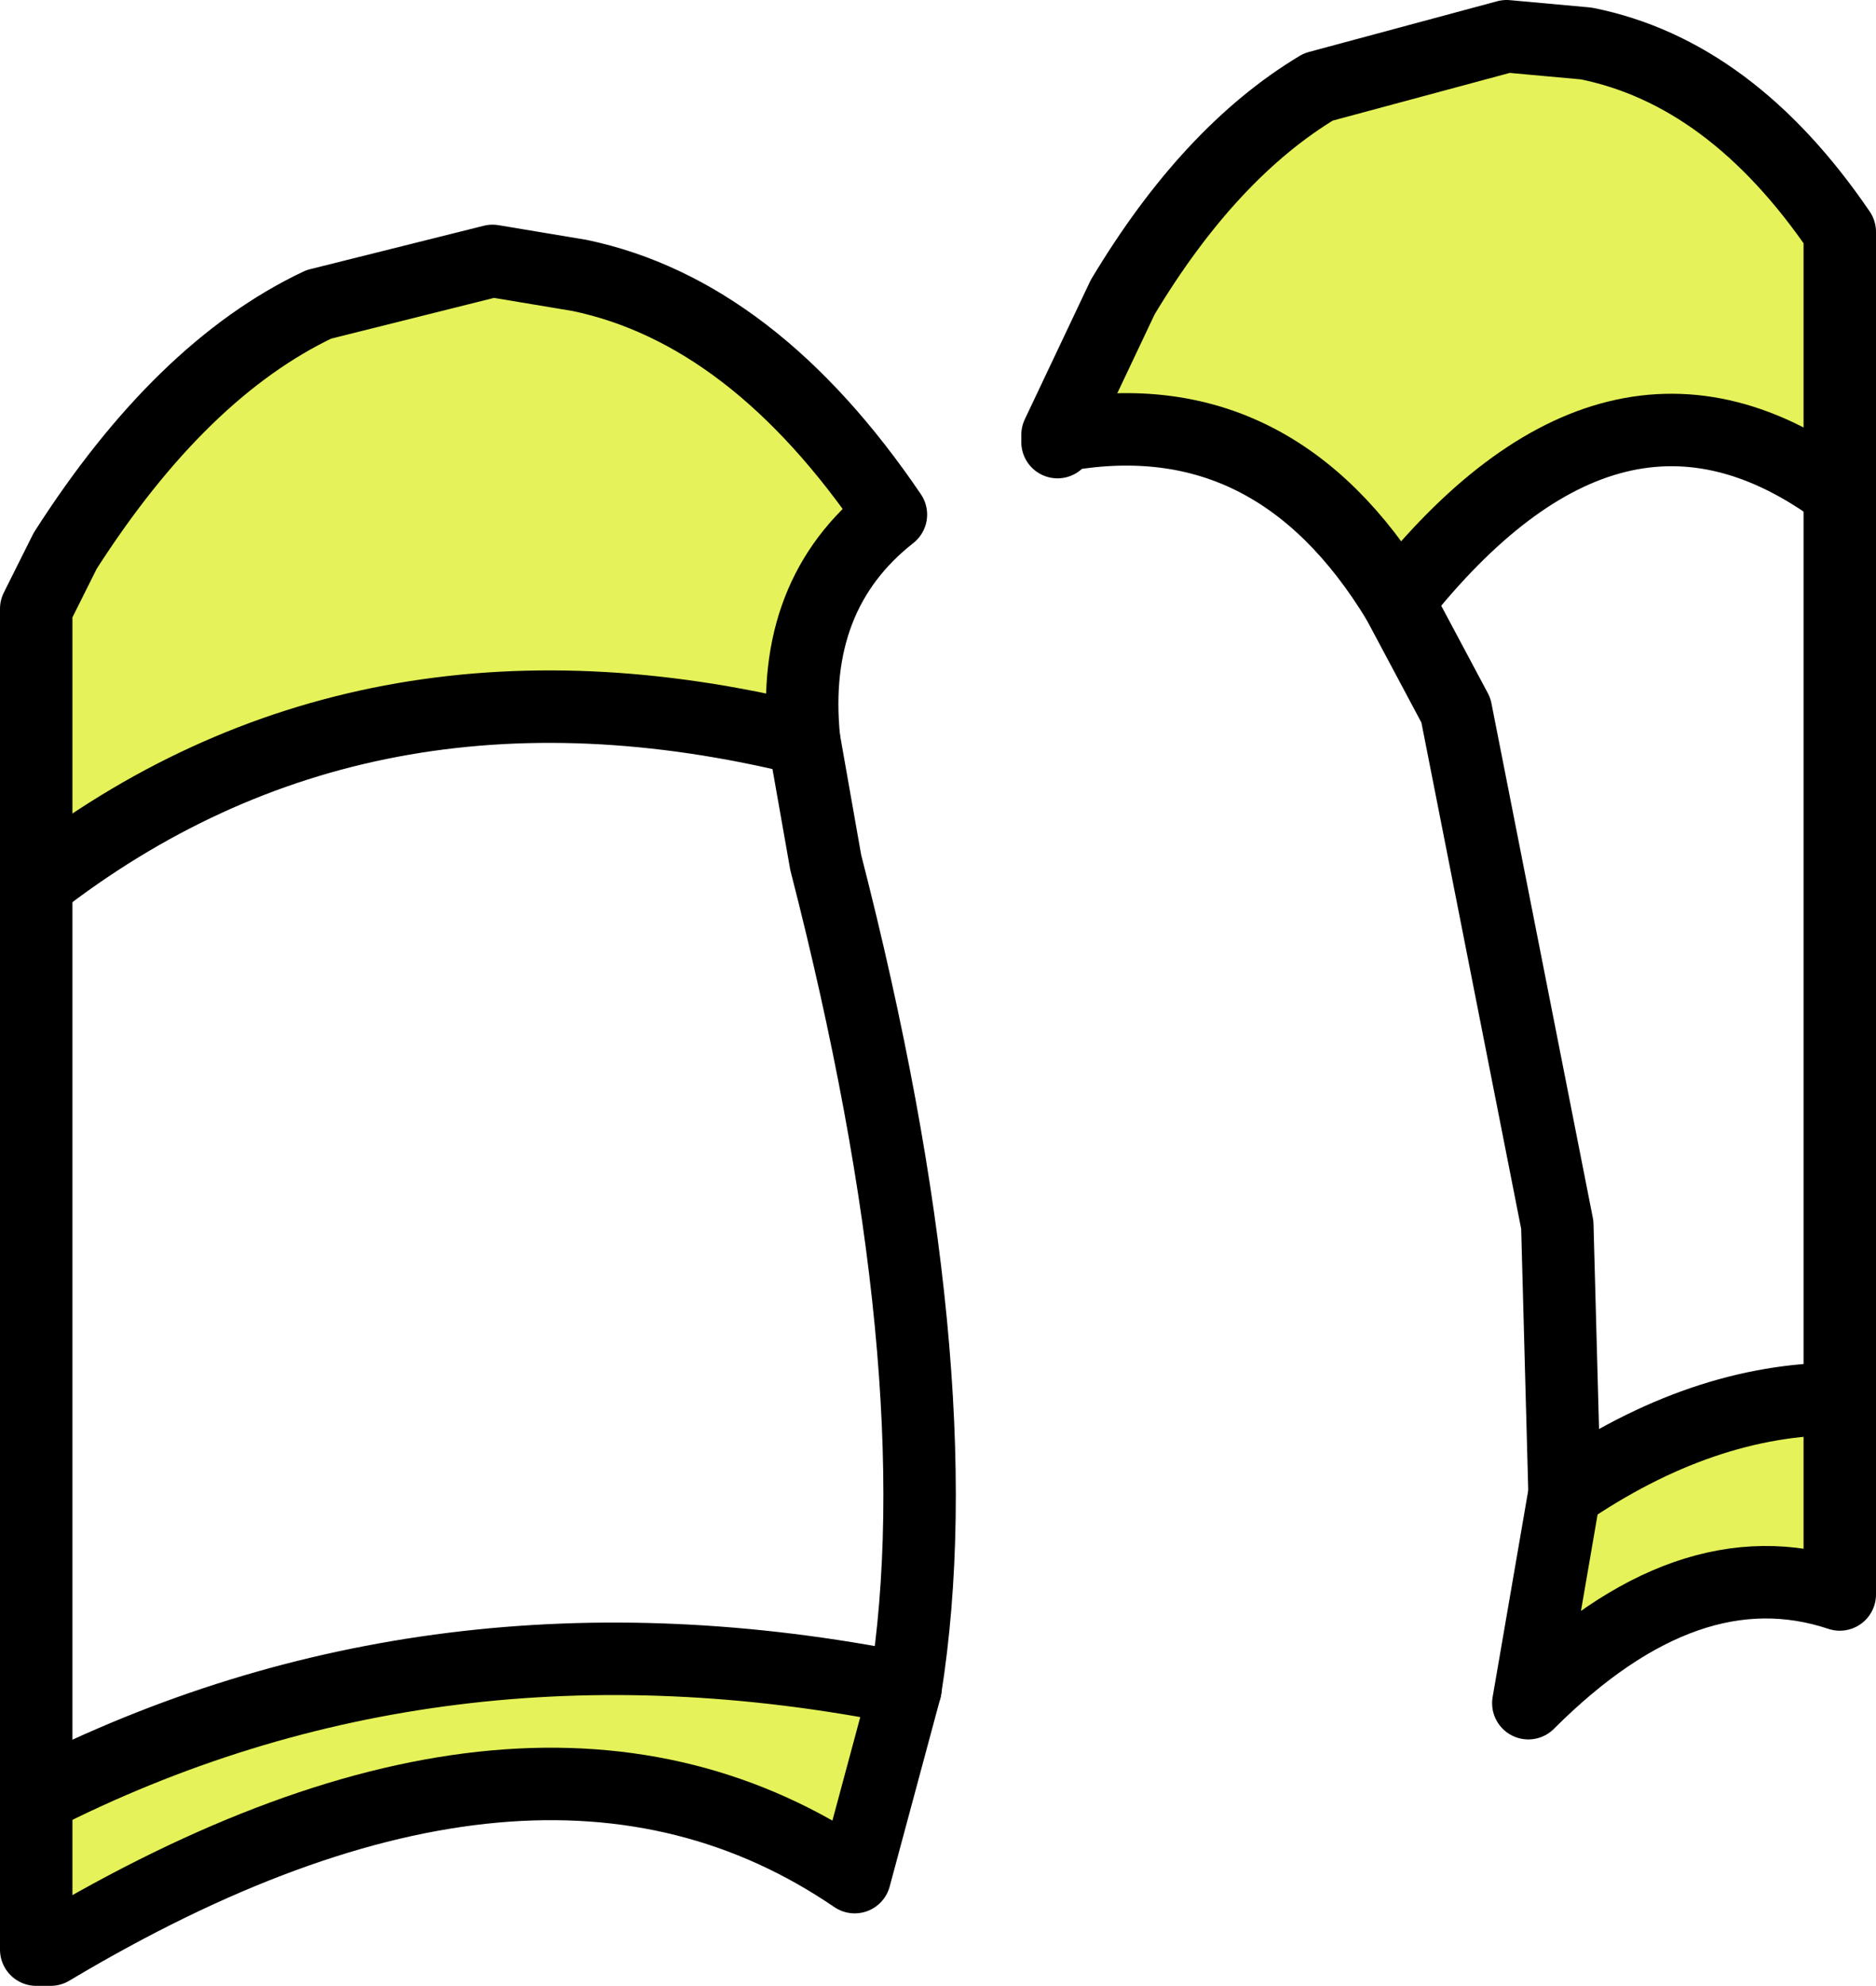
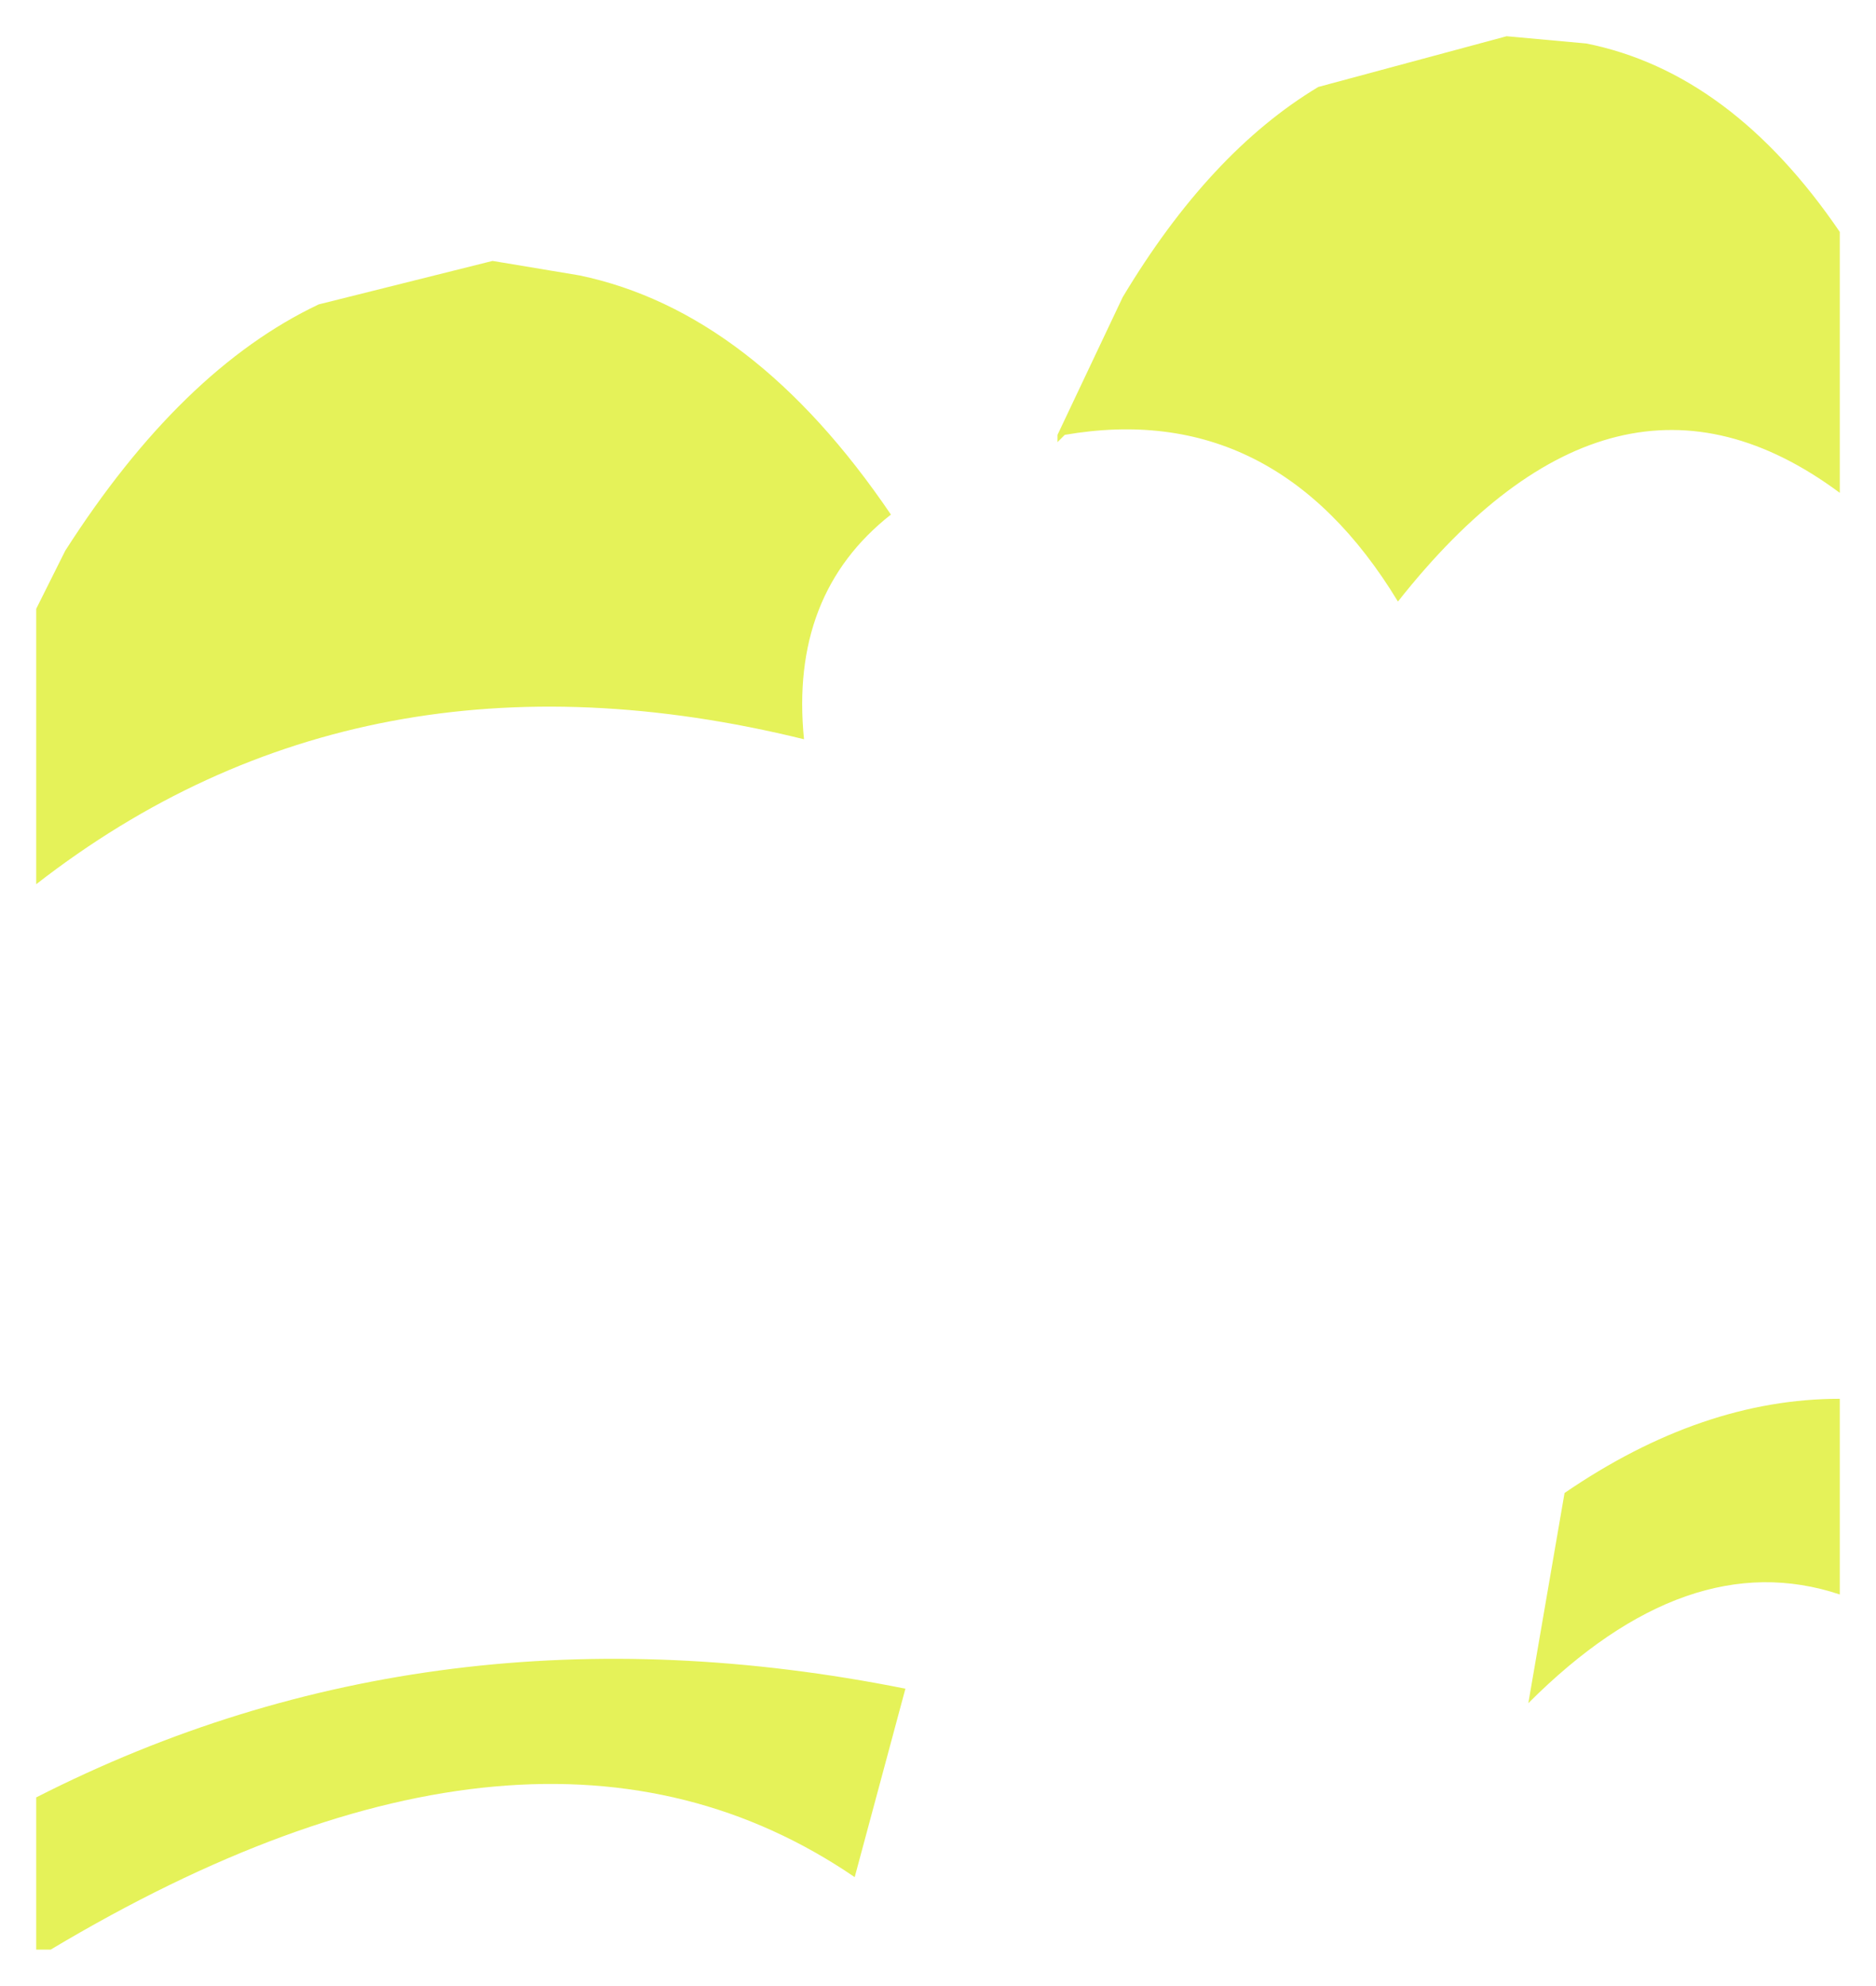
<svg xmlns="http://www.w3.org/2000/svg" height="13.7px" width="12.95px">
  <g transform="matrix(1.0, 0.0, 0.0, 1.0, 5.7, 38.5)">
    <path d="M3.95 -34.35 Q3.1 -35.75 1.65 -35.5 L1.6 -35.45 1.6 -35.5 2.05 -36.45 Q2.65 -37.45 3.4 -37.9 L4.7 -38.25 5.25 -38.2 Q6.25 -38.0 7.0 -36.9 L7.0 -35.1 Q5.45 -36.25 3.95 -34.35 M7.0 -28.85 L7.0 -27.5 Q5.95 -27.85 4.85 -26.75 L5.1 -28.2 Q6.05 -28.85 7.0 -28.85 M0.55 -26.85 L0.2 -25.55 Q-2.0 -27.05 -5.35 -25.05 L-5.45 -25.05 -5.45 -26.1 Q-2.7 -27.5 0.55 -26.85 M-5.45 -32.4 L-5.45 -34.3 -5.25 -34.7 Q-4.45 -35.95 -3.5 -36.4 L-2.3 -36.7 -1.7 -36.6 Q-0.5 -36.35 0.45 -34.95 -0.25 -34.4 -0.15 -33.4 -3.2 -34.15 -5.45 -32.4" fill="#e5f259" fill-rule="evenodd" stroke="none" />
-     <path d="M3.95 -34.35 Q3.1 -35.75 1.65 -35.5 L1.6 -35.45 1.6 -35.5 2.05 -36.45 Q2.65 -37.45 3.4 -37.9 L4.7 -38.25 5.25 -38.2 Q6.25 -38.0 7.0 -36.9 L7.0 -35.1 7.0 -28.85 7.0 -27.5 Q5.95 -27.85 4.85 -26.75 L5.1 -28.2 5.05 -30.05 4.35 -33.6 3.95 -34.35 M0.55 -26.85 L0.2 -25.55 Q-2.0 -27.05 -5.35 -25.05 L-5.45 -25.05 -5.45 -26.1 -5.45 -32.4 -5.45 -34.3 -5.25 -34.7 Q-4.45 -35.95 -3.5 -36.4 L-2.3 -36.7 -1.7 -36.6 Q-0.5 -36.35 0.45 -34.95 -0.25 -34.4 -0.15 -33.4 L0.0 -32.55 Q0.9 -29.05 0.55 -26.85" fill="none" stroke="#000000" stroke-linecap="round" stroke-linejoin="round" stroke-width="0.5" />
-     <path d="M3.95 -34.35 Q5.45 -36.25 7.0 -35.1 M0.55 -26.85 Q-2.7 -27.5 -5.45 -26.1 M5.1 -28.2 Q6.05 -28.85 7.0 -28.85 M-5.45 -32.4 Q-3.2 -34.15 -0.15 -33.4" fill="none" stroke="#000000" stroke-linecap="round" stroke-linejoin="round" stroke-width="0.5" />
  </g>
</svg>